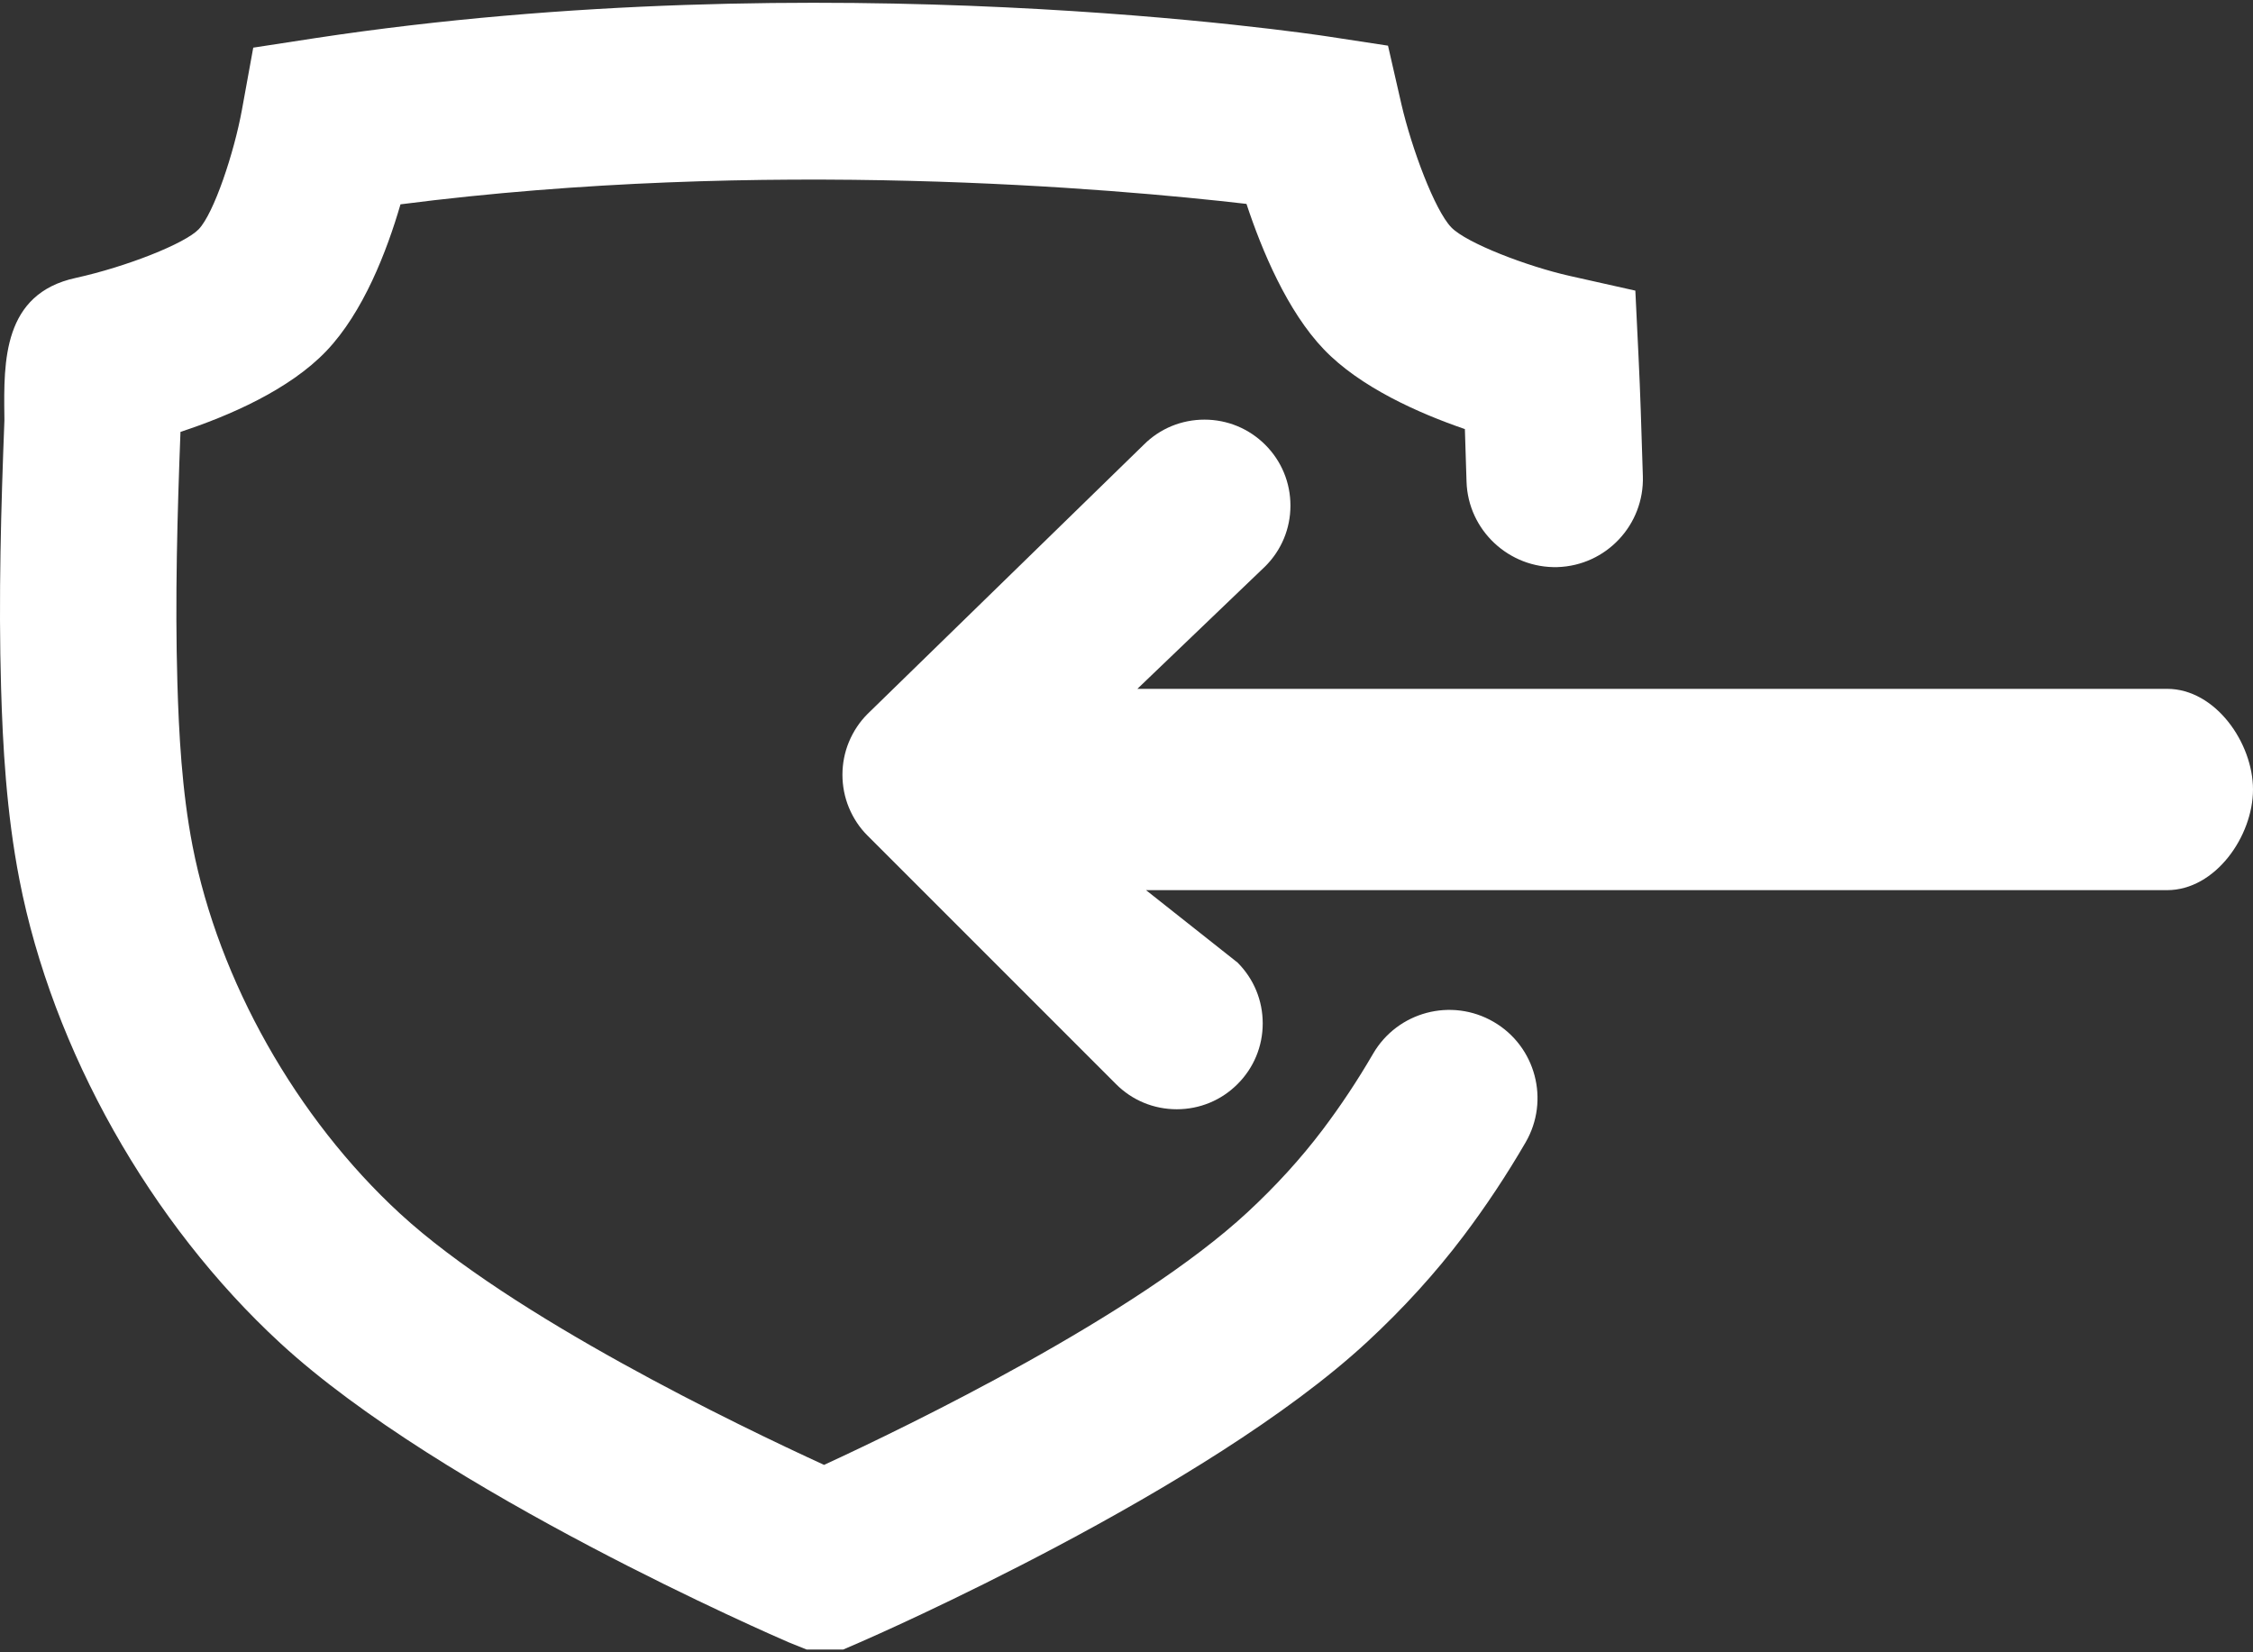
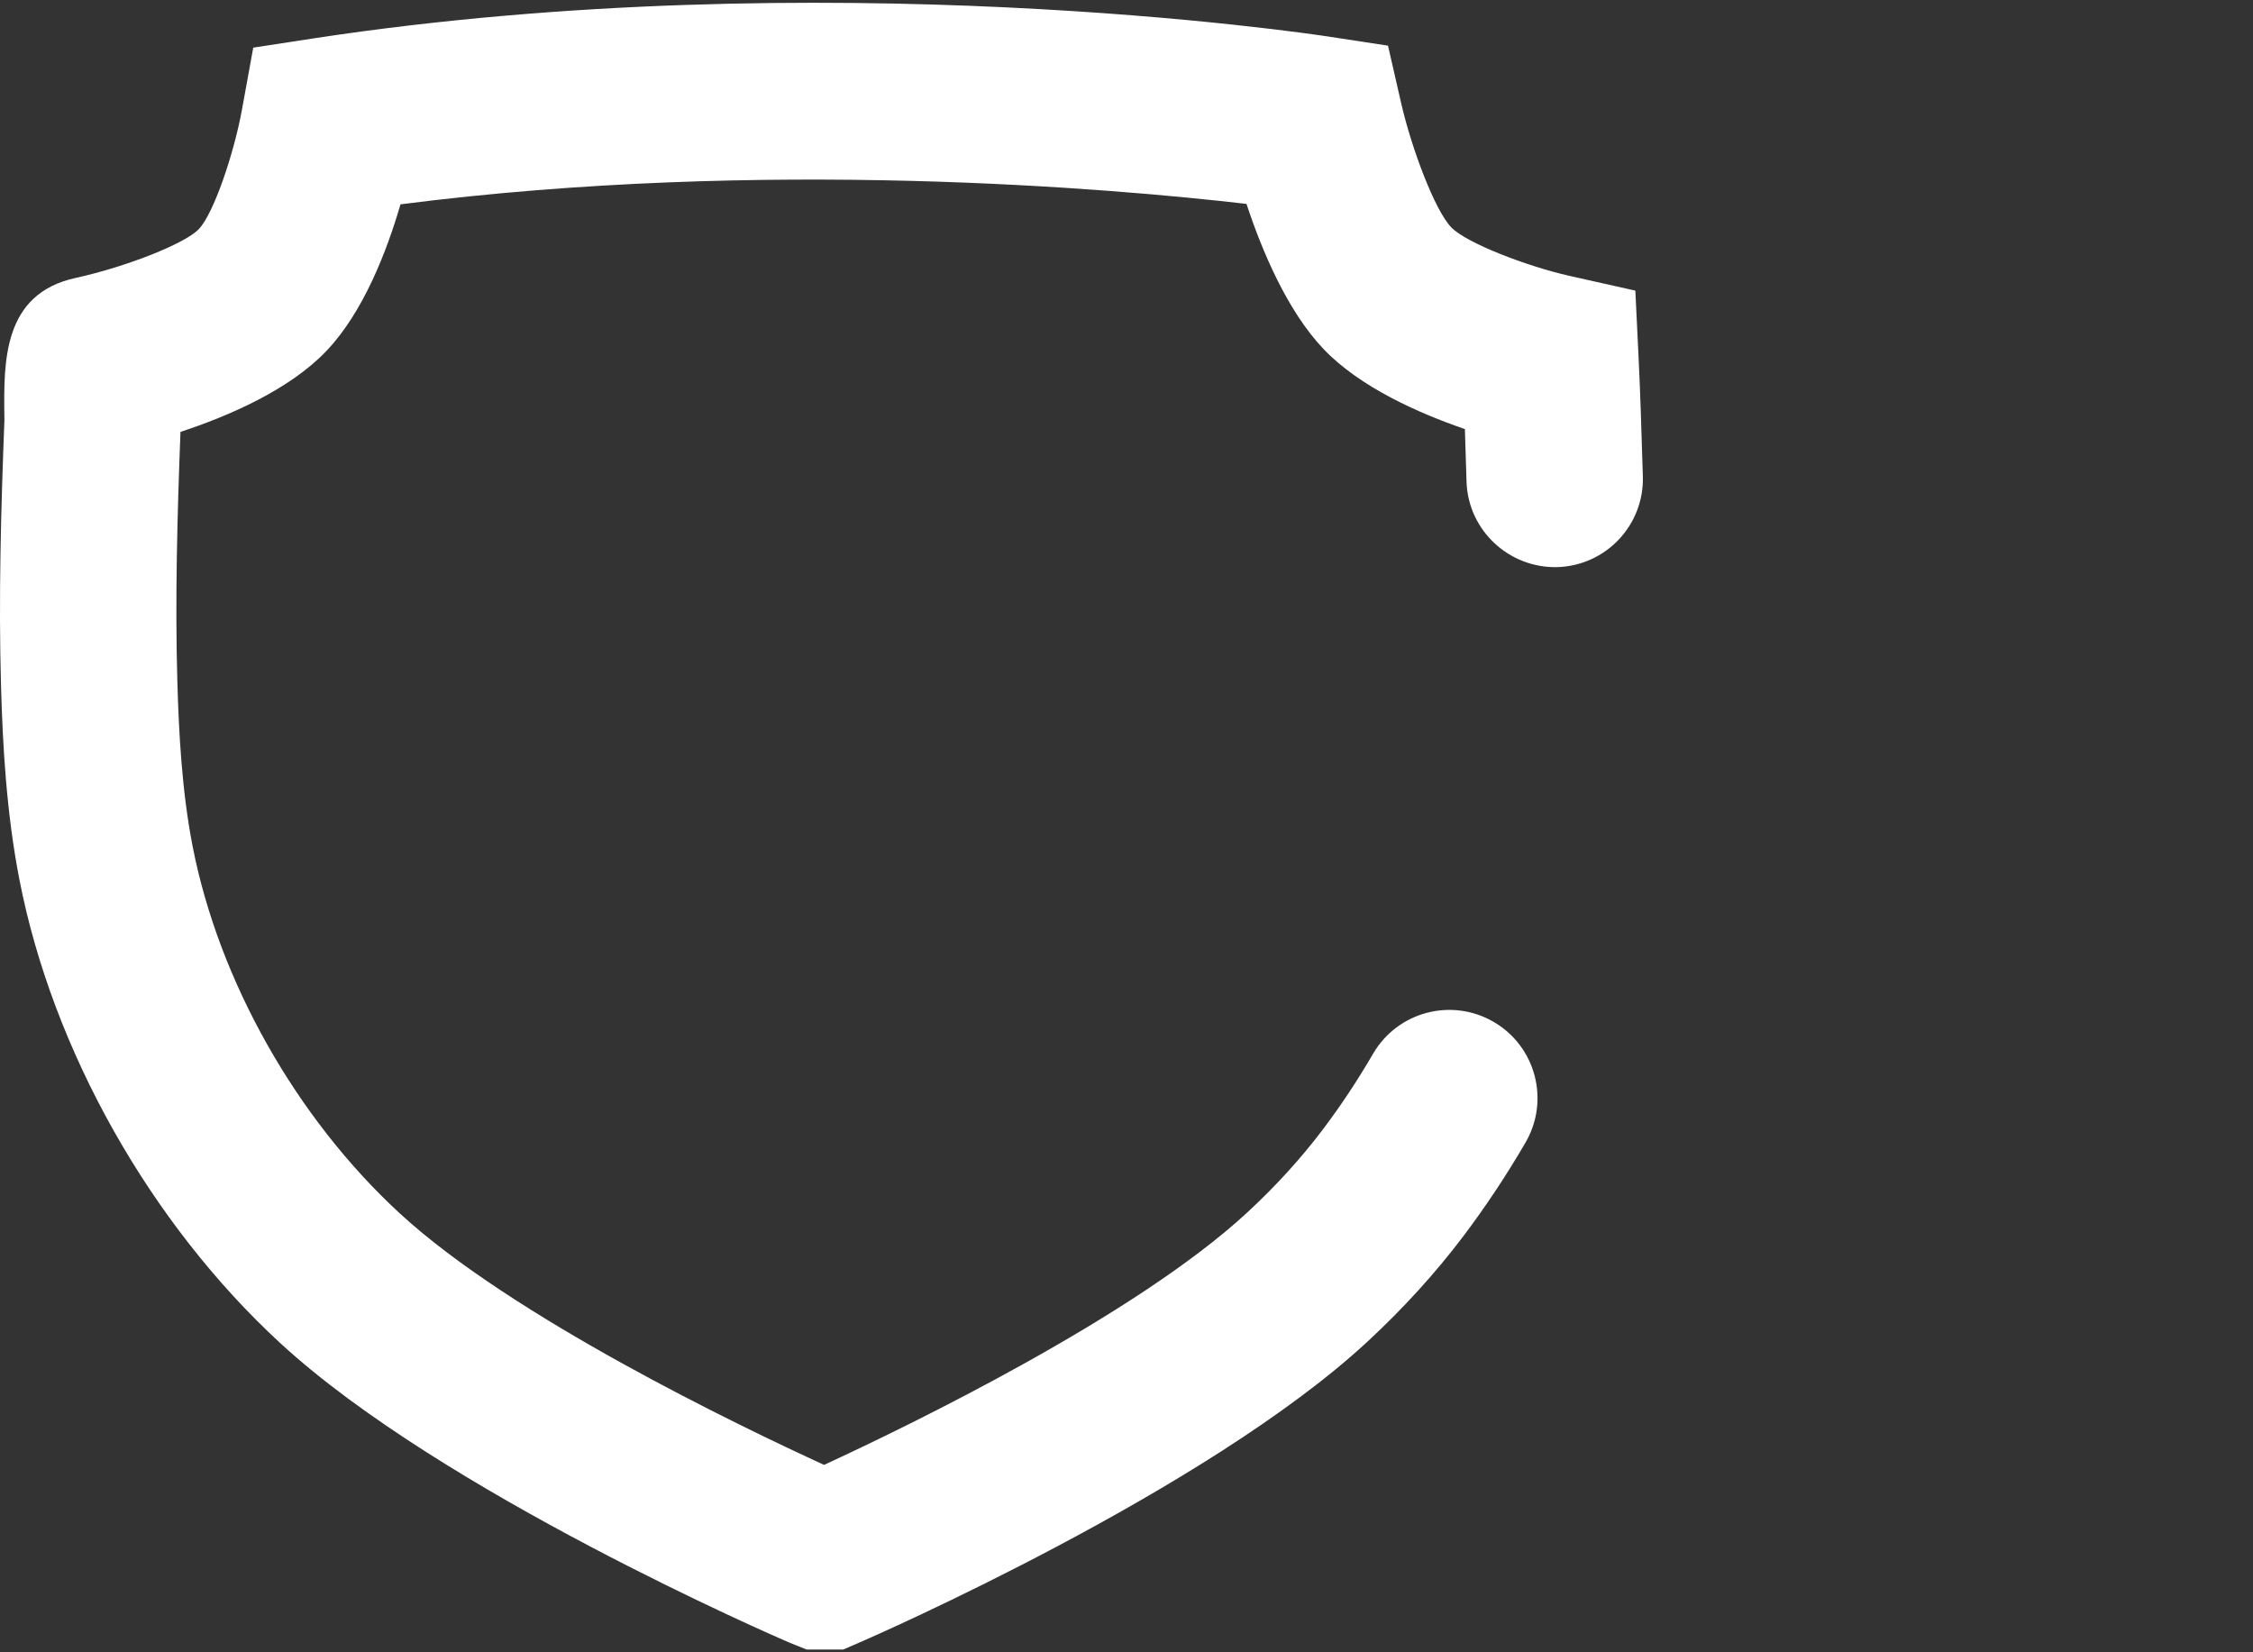
<svg xmlns="http://www.w3.org/2000/svg" version="1.1" id="Layer_1" x="0px" y="0px" width="150px" height="110px" viewBox="0 0 150 110" enable-background="new 0 0 150 110" xml:space="preserve">
  <rect x="0" y="0" width="150" height="110" fill="#333333" stroke="none" />
  <g>
    <g>
      <path fill="#FFFFFF" d="M56.137,109.816h-2.432l-1.192-0.479c-0.938-0.404-23.077-10.002-33.832-19.901    C10,81.445,3.5,69.906,1.294,58.568C0.416,54.049,0.183,49.577,0.072,45.8c-0.178-6.009,0.001-12.112,0.222-17.817l-0.003-0.295    c-0.045-3.623-0.1-8.132,4.747-9.185c3.374-0.741,7.282-2.288,8.194-3.244c1.01-1.059,2.352-5.077,2.878-7.961l0.751-4.126    l4.148-0.637c33.808-5.123,66.098-0.306,67.456-0.098l3.946,0.603l0.891,3.892c0.684,2.953,2.216,7.053,3.319,8.202    c1.009,1.052,5.07,2.603,7.892,3.236l4.365,0.978l0.216,4.468c0.111,2.289,0.182,4.584,0.252,6.88l0.032,1.005    c0.101,3.242-2.444,5.952-5.686,6.053c-3.217,0.088-5.952-2.444-6.053-5.686l-0.032-1.009c-0.026-0.831-0.051-1.662-0.078-2.493    c-3.08-1.058-6.97-2.785-9.384-5.302c-2.443-2.547-4.137-6.602-5.157-9.69c-8.813-1.019-32.103-3.08-56.324,0.029    c-0.91,3.128-2.475,7.182-4.932,9.76c-2.463,2.584-6.478,4.324-9.716,5.389c-0.207,5.403-0.37,11.15-0.206,16.702    c0.097,3.306,0.293,7.182,1.011,10.873c1.744,8.966,6.908,18.114,13.813,24.468c7.456,6.862,22.495,14.099,28.232,16.728    c5.729-2.646,20.745-9.927,28.181-16.81c1.885-1.745,3.569-3.593,5.004-5.492c1.205-1.594,2.336-3.298,3.362-5.064    c1.628-2.804,5.22-3.759,8.027-2.129c2.805,1.629,3.758,5.222,2.13,8.027c-1.263,2.174-2.658,4.276-4.147,6.247    c-1.852,2.451-4.004,4.816-6.395,7.029c-10.725,9.931-32.835,19.594-33.771,20.001L56.137,109.816z" />
    </g>
    <g>
-       <path fill="#FFFFFF" d="M78.346,72.38c-1.14,0-2.207-0.442-3.005-1.244L58.799,54.594c-0.393-0.389-0.702-0.854-0.924-1.39    c-0.427-1.031-0.427-2.215,0-3.247c0.221-0.529,0.533-0.998,0.924-1.39l18.384-17.918c0.804-0.801,1.872-1.243,3.007-1.243    s2.204,0.442,3.008,1.245c0.804,0.804,1.248,1.874,1.247,3.012c-0.001,1.134-0.444,2.2-1.247,3.001L72.069,47.327h72.209    c2.346,0,4.254,2.887,4.254,5.233c0,2.346-1.908,5.232-4.254,5.232H72.069l9.285,7.326c0.805,0.806,1.248,1.876,1.248,3.013    c-0.001,1.134-0.444,2.2-1.247,3.002C80.553,71.938,79.486,72.38,78.346,72.38z" />
-       <path fill="#FFFFFF" d="M78.346,73.847c-1.533,0-2.97-0.595-4.046-1.676l-16.539-16.54c-0.525-0.519-0.944-1.148-1.242-1.864    c-0.575-1.391-0.575-2.984,0-4.372c0.297-0.713,0.715-1.34,1.243-1.867l18.397-17.931c1.07-1.067,2.506-1.66,4.032-1.66    c1.527,0,2.964,0.595,4.046,1.674c1.084,1.083,1.679,2.522,1.678,4.053c-0.001,1.526-0.597,2.96-1.678,4.039l-8.513,8.156h68.555    c3.222,0,5.721,3.602,5.721,6.701s-2.499,6.701-5.721,6.701H76.3l6.092,4.82c1.083,1.083,1.678,2.522,1.677,4.052    c0,1.524-0.595,2.959-1.677,4.039C81.316,73.251,79.878,73.847,78.346,73.847z M80.191,30.874c-0.744,0-1.443,0.29-1.971,0.815    L59.825,49.618c-0.242,0.242-0.446,0.551-0.595,0.905c-0.277,0.671-0.278,1.446,0.001,2.12c0.146,0.352,0.349,0.658,0.601,0.908    l16.547,16.547c1.048,1.051,2.888,1.049,3.936-0.001c0.529-0.528,0.818-1.225,0.818-1.966c0.001-0.72-0.27-1.398-0.764-1.919    l-12.53-9.888h76.44c1.408,0,2.785-2.155,2.785-3.764s-1.377-3.765-2.785-3.765H68.415l13.768-13.192    c0.505-0.504,0.794-1.201,0.795-1.942c0.001-0.745-0.29-1.445-0.817-1.972C81.635,31.164,80.934,30.874,80.191,30.874z" />
-     </g>
+       </g>
  </g>
</svg>